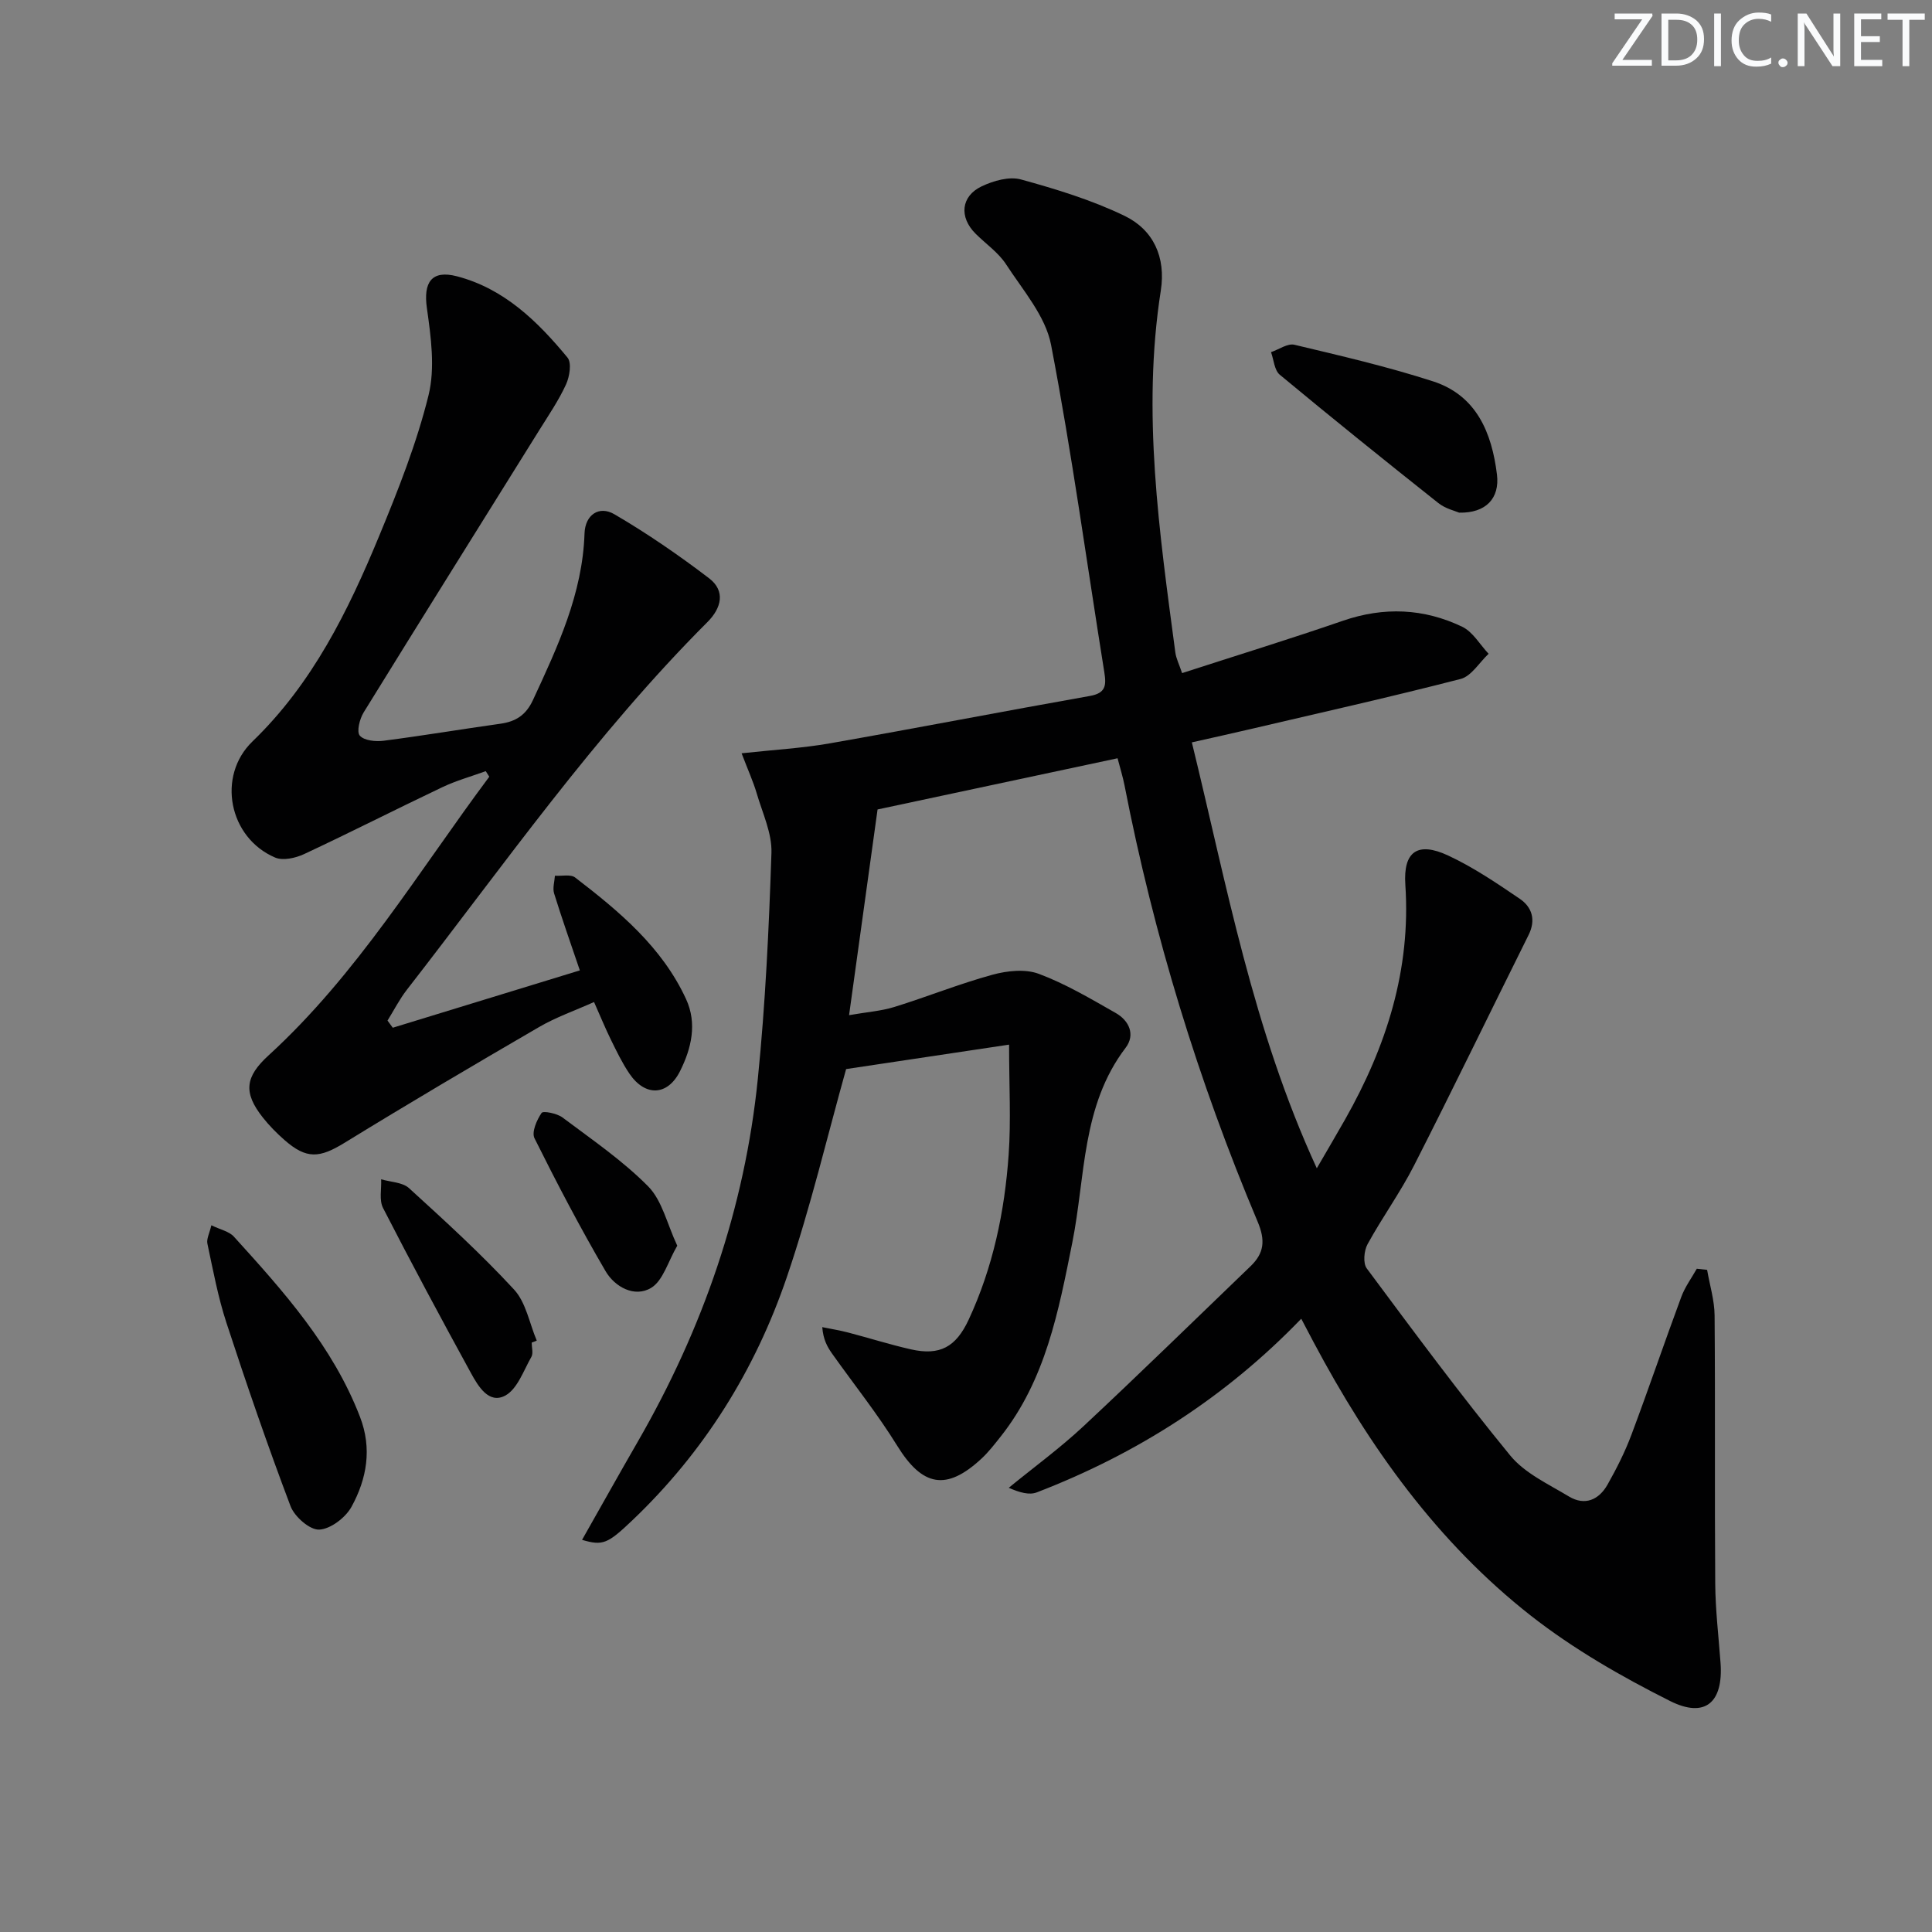
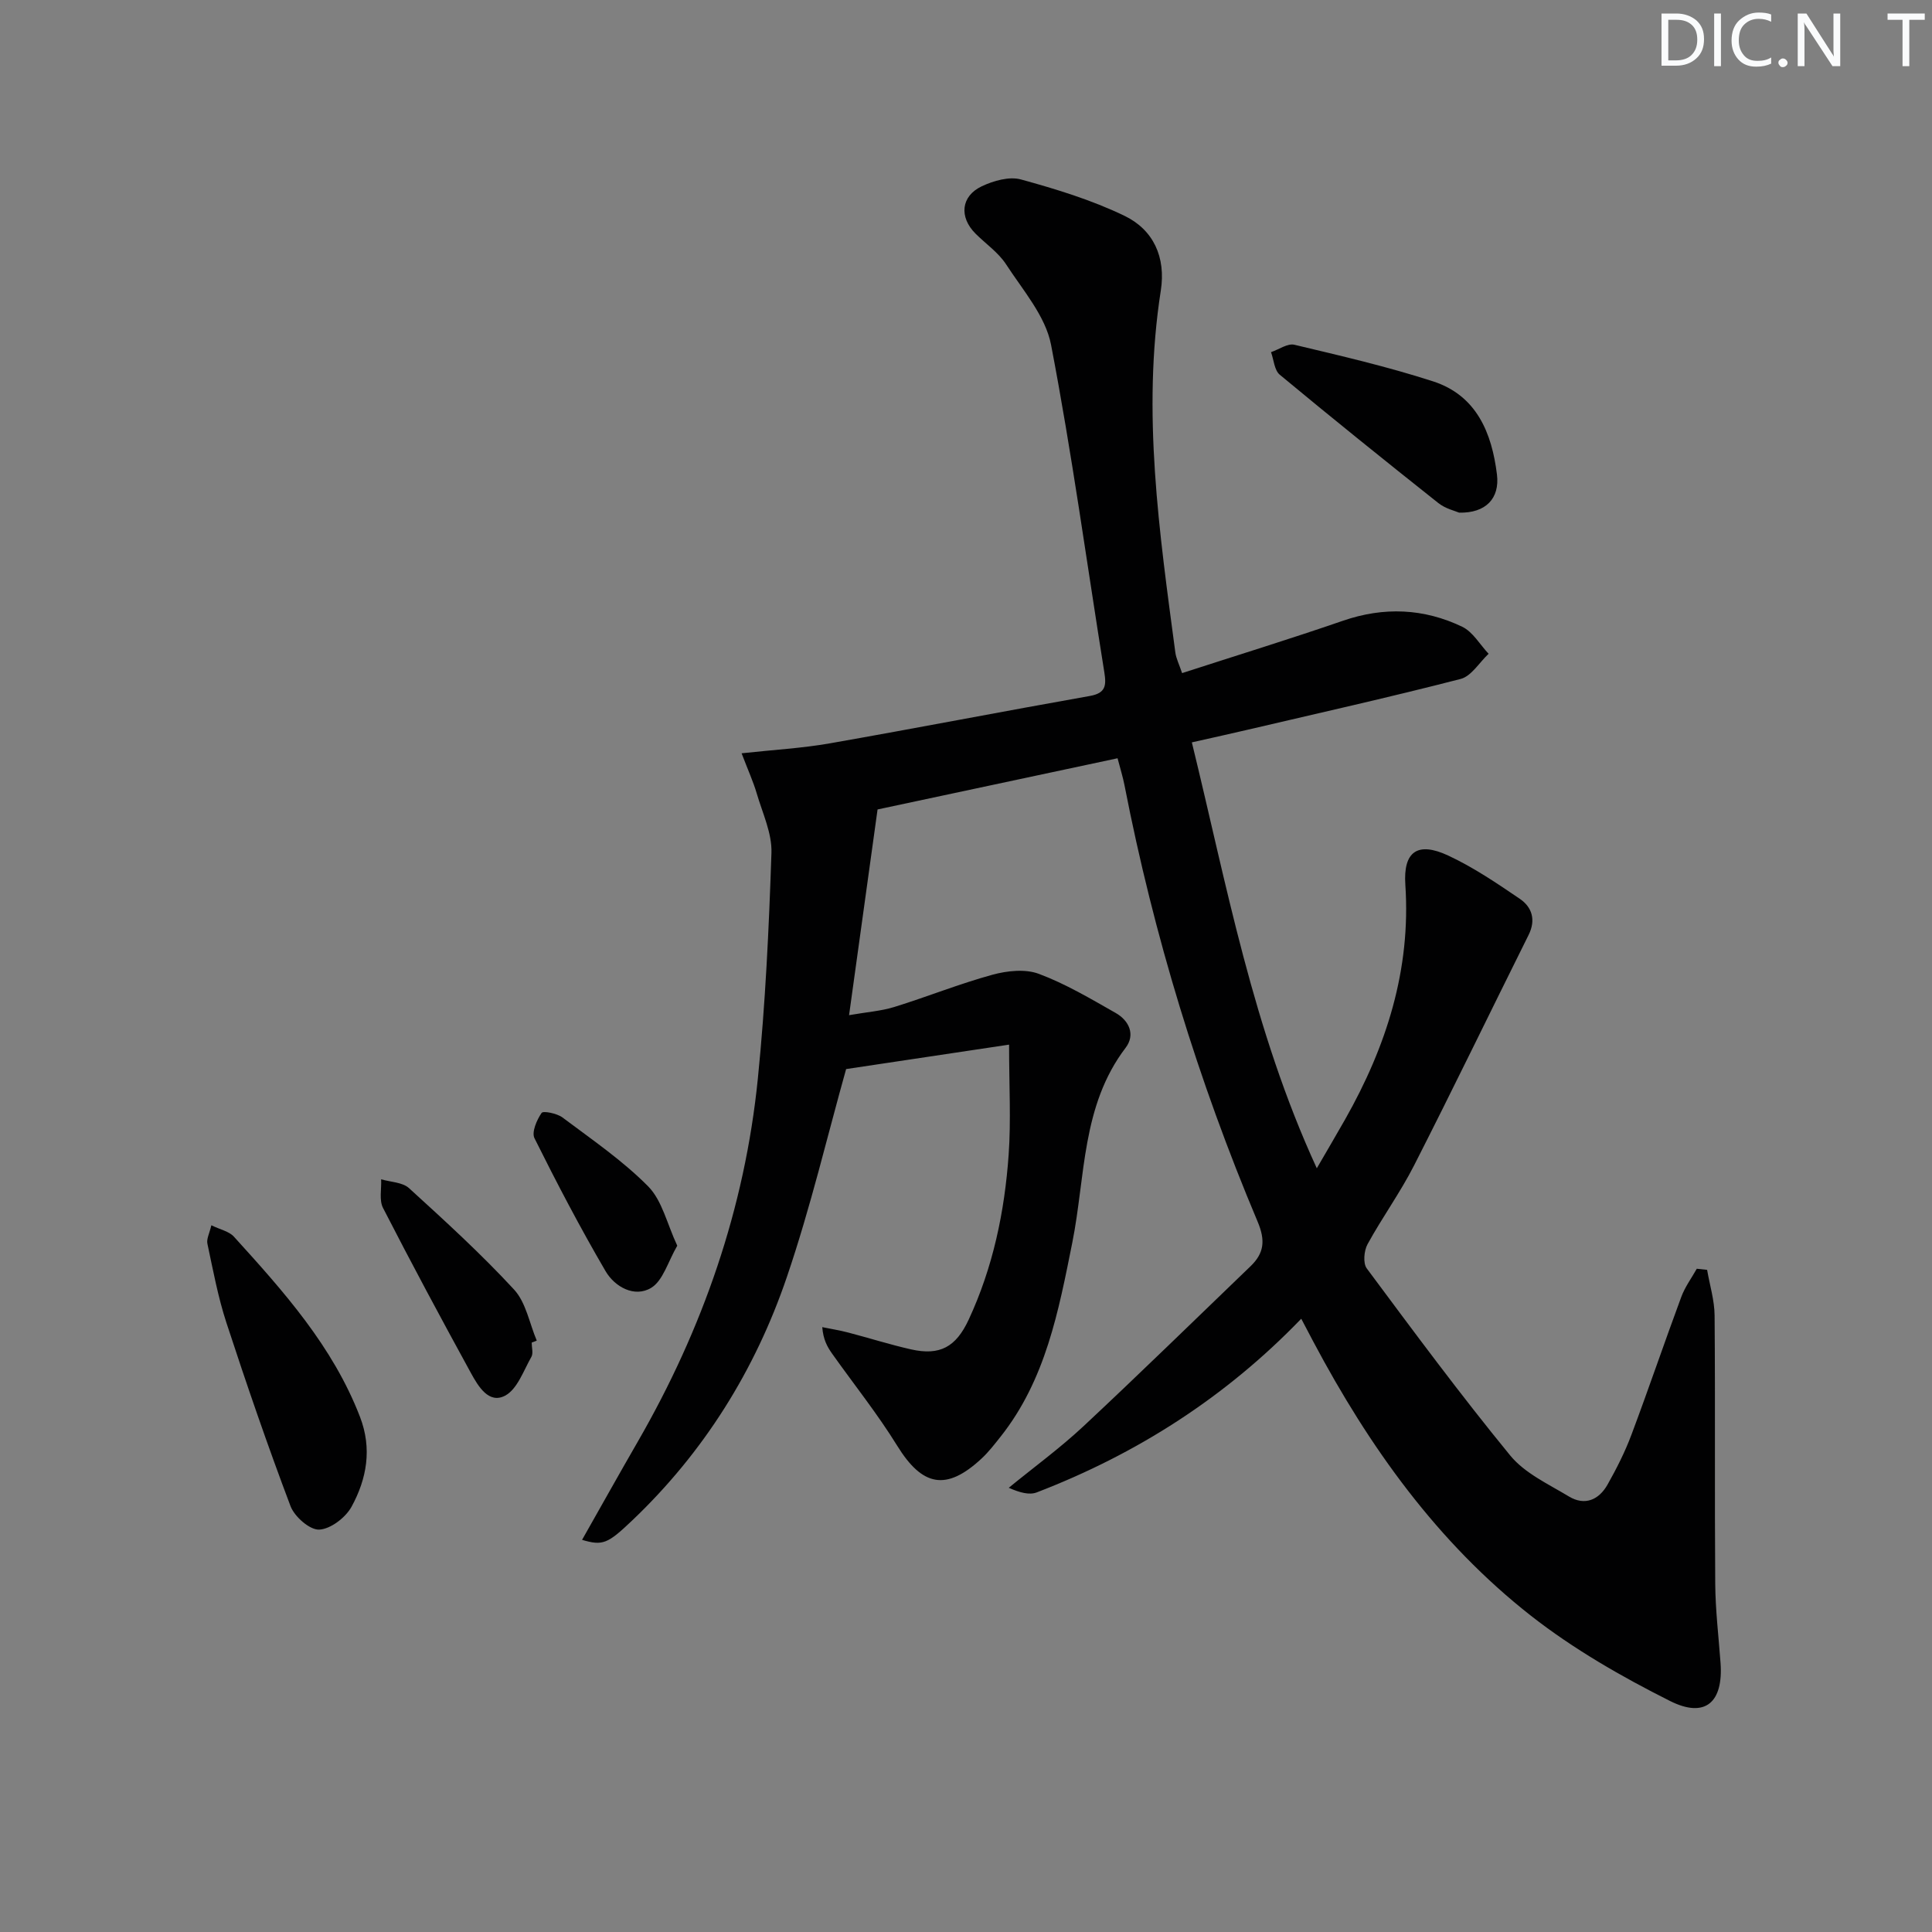
<svg xmlns="http://www.w3.org/2000/svg" enable-background="new 0 0 400 400" viewBox="0 0 400 400">
  <rect x="0" y="0" width="400" height="400" fill="#808080" stroke="none" />
  <g fill="#fafbfc">
-     <path d="m342.2 3.2-6.3 9.2h6.1v1.2h-8.2v-.5l6.2-9.1h-5.7v-1.2h7.8v.4z" />
    <path d="m344 13.7v-10.9h3.1c1.6 0 3 .5 4.1 1.4 1.1 1 1.6 2.2 1.6 3.9s-.5 3-1.6 4-2.5 1.5-4.2 1.5h-3zm1.4-9.6v8.4h1.6c1.4 0 2.5-.4 3.2-1.1.8-.8 1.2-1.8 1.2-3.2s-.4-2.4-1.2-3.1-1.8-1-3.1-1z" />
    <path d="m356.3 2.8v10.9h-1.4v-10.9z" />
    <path d="m366.6 13.2c-.8.4-1.8.6-3 .6-1.6 0-2.8-.5-3.7-1.5s-1.4-2.3-1.4-3.9c0-1.7.5-3.2 1.6-4.2s2.4-1.6 4-1.6c1 0 1.9.1 2.6.4v1.5c-.8-.4-1.6-.6-2.6-.6-1.2 0-2.2.4-3 1.2s-1.1 1.9-1.1 3.3c0 1.3.4 2.3 1.1 3.1s1.6 1.1 2.8 1.1c1.1 0 2-.2 2.8-.7v1.3z" />
    <path d="m368.2 13c0-.3.1-.5.3-.6.2-.2.4-.3.6-.3.3 0 .5.1.7.3s.3.4.3.6-.1.5-.3.6c-.2.2-.4.3-.7.3s-.5-.1-.6-.3c-.2-.2-.3-.4-.3-.6z" />
    <path d="m381.1 13.7h-1.7l-5.5-8.4c-.2-.2-.3-.5-.4-.7 0 .2.1.8.1 1.5v7.6h-1.4v-10.9h1.8l5.3 8.3c.3.4.4.6.4.8 0-.3-.1-.8-.1-1.6v-7.5h1.4v10.9z" />
-     <path d="m389.7 13.7h-5.8v-10.9h5.6v1.2h-4.2v3.5h3.9v1.2h-3.9v3.7h4.4z" />
    <path d="m398.4 4.1h-3.1v9.6h-1.4v-9.6h-3.1v-1.3h7.7v1.3z" />
  </g>
  <path d="m353.44 262.91c.54 3.16 1.53 6.31 1.55 9.48.15 18.5-.01 37 .13 55.49.04 5.47.7 10.94 1.1 16.41.59 8.14-3.14 11.55-10.46 7.88-10.02-5.03-19.95-10.73-28.76-17.62-19.42-15.22-33.52-34.99-45.03-56.66-.78-1.46-1.55-2.93-2.56-4.86-15.66 16.25-34.01 27.97-54.75 35.95-1.52.59-3.47.08-5.81-.95 5.18-4.24 10.61-8.2 15.49-12.76 11.66-10.89 23.07-22.05 34.57-33.11 2.81-2.7 3.12-5.33 1.46-9.25-12.28-29.12-21.49-59.22-27.54-90.26-.34-1.77-.89-3.5-1.45-5.66-16.68 3.56-33.16 7.07-49.69 10.6-1.9 13.69-3.83 27.63-5.9 42.59 3.7-.65 6.64-.85 9.38-1.7 6.81-2.11 13.44-4.79 20.3-6.67 3.03-.83 6.79-1.24 9.6-.19 5.55 2.07 10.74 5.16 15.93 8.11 2.78 1.58 4.1 4.5 2.05 7.2-9.15 12.01-8.3 26.63-11.04 40.33-2.84 14.17-5.52 28.43-14.86 40.2-1.24 1.56-2.47 3.16-3.93 4.52-7.3 6.79-12.26 5.77-17.46-2.65-4.09-6.62-8.99-12.74-13.5-19.1-.98-1.39-1.82-2.89-2.02-5.46 1.79.37 3.61.65 5.38 1.12 4.33 1.13 8.61 2.49 12.98 3.48 5.98 1.35 9.31-.47 11.95-6.14 5.04-10.84 7.45-22.36 8.28-34.17.5-7.07.09-14.21.09-22.78-11.56 1.73-22.7 3.41-33.74 5.06-3.81 13.55-7.33 28.55-12.27 43.06-6.57 19.29-17.2 36.32-32.1 50.47-4.99 4.74-6.01 5.21-10.3 3.94 3.9-6.88 7.67-13.63 11.53-20.32 13.46-23.34 22.15-48.32 24.86-75.14 1.57-15.53 2.3-31.17 2.82-46.78.13-4.07-1.86-8.24-3.05-12.31-.72-2.45-1.8-4.8-3.13-8.3 6.69-.73 12.54-1.05 18.28-2.06 17.96-3.15 35.87-6.63 53.83-9.81 3.29-.58 3.42-2.18 2.99-4.89-3.63-22.61-6.71-45.33-11.03-67.81-1.14-5.94-5.83-11.3-9.31-16.66-1.59-2.45-4.21-4.24-6.33-6.36-3.42-3.41-3.04-7.75 1.29-9.8 2.43-1.15 5.69-2.08 8.1-1.42 7.29 2 14.64 4.25 21.43 7.52 6.02 2.9 8.62 8.58 7.54 15.5-3.93 25.17-.3 50.04 3.01 74.91.17 1.26.79 2.46 1.4 4.28 11.26-3.65 22.34-7.06 33.3-10.84 8.48-2.92 16.74-2.57 24.69 1.24 2.21 1.06 3.67 3.69 5.47 5.6-1.92 1.79-3.56 4.63-5.79 5.21-14.61 3.77-29.34 7.06-44.03 10.5-3.54.83-7.1 1.61-11.62 2.63 7.23 29.54 12.61 59.36 25.87 88.18 2.23-3.85 4.09-6.99 5.89-10.17 8.52-15.06 13.62-30.95 12.44-48.54-.46-6.86 2.52-8.99 8.85-6.05 5.22 2.43 10.07 5.72 14.85 8.97 2.53 1.72 3.37 4.37 1.82 7.48-7.92 15.9-15.65 31.9-23.71 47.72-2.86 5.62-6.61 10.78-9.64 16.32-.73 1.34-.96 3.92-.16 5 9.71 13.06 19.4 26.16 29.71 38.74 3.02 3.68 7.91 5.92 12.15 8.48 3.3 1.99 6.21.7 8-2.47 1.87-3.32 3.61-6.75 4.94-10.31 3.56-9.48 6.81-19.07 10.33-28.56.76-2.05 2.12-3.88 3.2-5.81.71.08 1.43.16 2.14.23z" fill="#010102" />
-   <path d="m81.32 212.78c12.83-3.93 25.65-7.86 38.73-11.87-1.91-5.63-3.72-10.75-5.33-15.94-.34-1.1.09-2.43.17-3.66 1.42.1 3.25-.35 4.19.37 9.14 7.02 18.01 14.41 22.97 25.19 2.32 5.04 1.1 10.21-1.26 14.91-2.59 5.16-7.25 5.29-10.5.47-1.48-2.19-2.64-4.61-3.81-6.99-1.16-2.36-2.16-4.81-3.49-7.8-4 1.79-7.91 3.15-11.42 5.2-13.49 7.84-26.92 15.76-40.21 23.93-5.2 3.19-7.88 3.46-12.47-.57-1.62-1.42-3.16-2.98-4.49-4.67-4.08-5.17-3.64-8.42 1.21-12.85 18.36-16.79 31.02-38.03 45.69-57.69-.24-.38-.49-.76-.73-1.15-3 1.09-6.1 1.95-8.97 3.31-9.58 4.55-19.03 9.37-28.64 13.86-1.76.82-4.36 1.41-5.99.72-9.61-4.09-12.12-16.88-4.7-24.04 12.42-11.98 19.82-27.03 26.26-42.61 3.92-9.48 7.74-19.13 10.19-29.05 1.4-5.68.5-12.12-.34-18.09-.74-5.25.93-7.93 6.21-6.56 9.77 2.54 16.73 9.34 22.91 16.84.89 1.08.43 3.94-.31 5.55-1.51 3.3-3.59 6.34-5.52 9.44-12.13 19.48-24.32 38.92-36.37 58.45-.84 1.35-1.5 4.01-.81 4.82.9 1.04 3.31 1.28 4.96 1.06 8.07-1.04 16.09-2.39 24.15-3.52 3.2-.45 5.3-1.79 6.75-4.92 5.11-11.03 10.26-21.98 10.67-34.48.13-3.86 3.01-5.82 6.18-3.97 6.8 3.97 13.33 8.47 19.59 13.24 3.48 2.65 2.57 6.19-.32 9.08-23.28 23.29-42.09 50.23-62.21 76.1-1.54 1.98-2.7 4.27-4.03 6.41.37.5.73.99 1.09 1.48z" fill="#010102" />
  <path d="m43.76 253.68c1.87.91 3.67 1.26 4.66 2.35 10.28 11.32 20.48 22.7 26.11 37.31 2.54 6.59 1.41 12.83-1.74 18.6-1.23 2.25-4.34 4.64-6.7 4.75-1.96.09-5.11-2.67-5.94-4.86-4.74-12.53-9.1-25.22-13.27-37.96-1.74-5.32-2.77-10.89-3.94-16.38-.21-.97.42-2.12.82-3.81z" fill="#010102" />
  <path d="m302.1 106.14c-.79-.35-2.83-.81-4.31-1.99-11.03-8.75-22-17.58-32.83-26.57-1.12-.93-1.23-3.08-1.81-4.67 1.63-.55 3.43-1.87 4.85-1.53 9.62 2.29 19.28 4.53 28.68 7.57 9.02 2.91 12.19 10.66 13.25 19.3.6 4.92-2.29 8.01-7.83 7.89z" fill="#010102" />
  <path d="m110.08 277.97c0 1 .36 2.2-.06 2.95-1.63 2.85-2.91 6.7-5.45 8.04-3.38 1.78-5.58-1.98-7.07-4.69-6.2-11.32-12.31-22.7-18.2-34.18-.83-1.62-.29-3.94-.39-5.93 1.95.58 4.42.6 5.77 1.83 7.45 6.79 14.92 13.6 21.75 21 2.48 2.68 3.18 7 4.7 10.57-.35.14-.7.28-1.05.41z" fill="#010102" />
  <path d="m140.22 257.91c-1.92 3.28-2.93 7.23-5.41 8.73-3.44 2.07-7.52-.2-9.43-3.45-5.25-8.98-10.08-18.21-14.72-27.53-.63-1.26.47-3.78 1.47-5.24.33-.48 3.18.09 4.31.93 6.09 4.57 12.46 8.92 17.77 14.29 2.89 2.94 3.89 7.75 6.01 12.27z" fill="#010102" />
</svg>